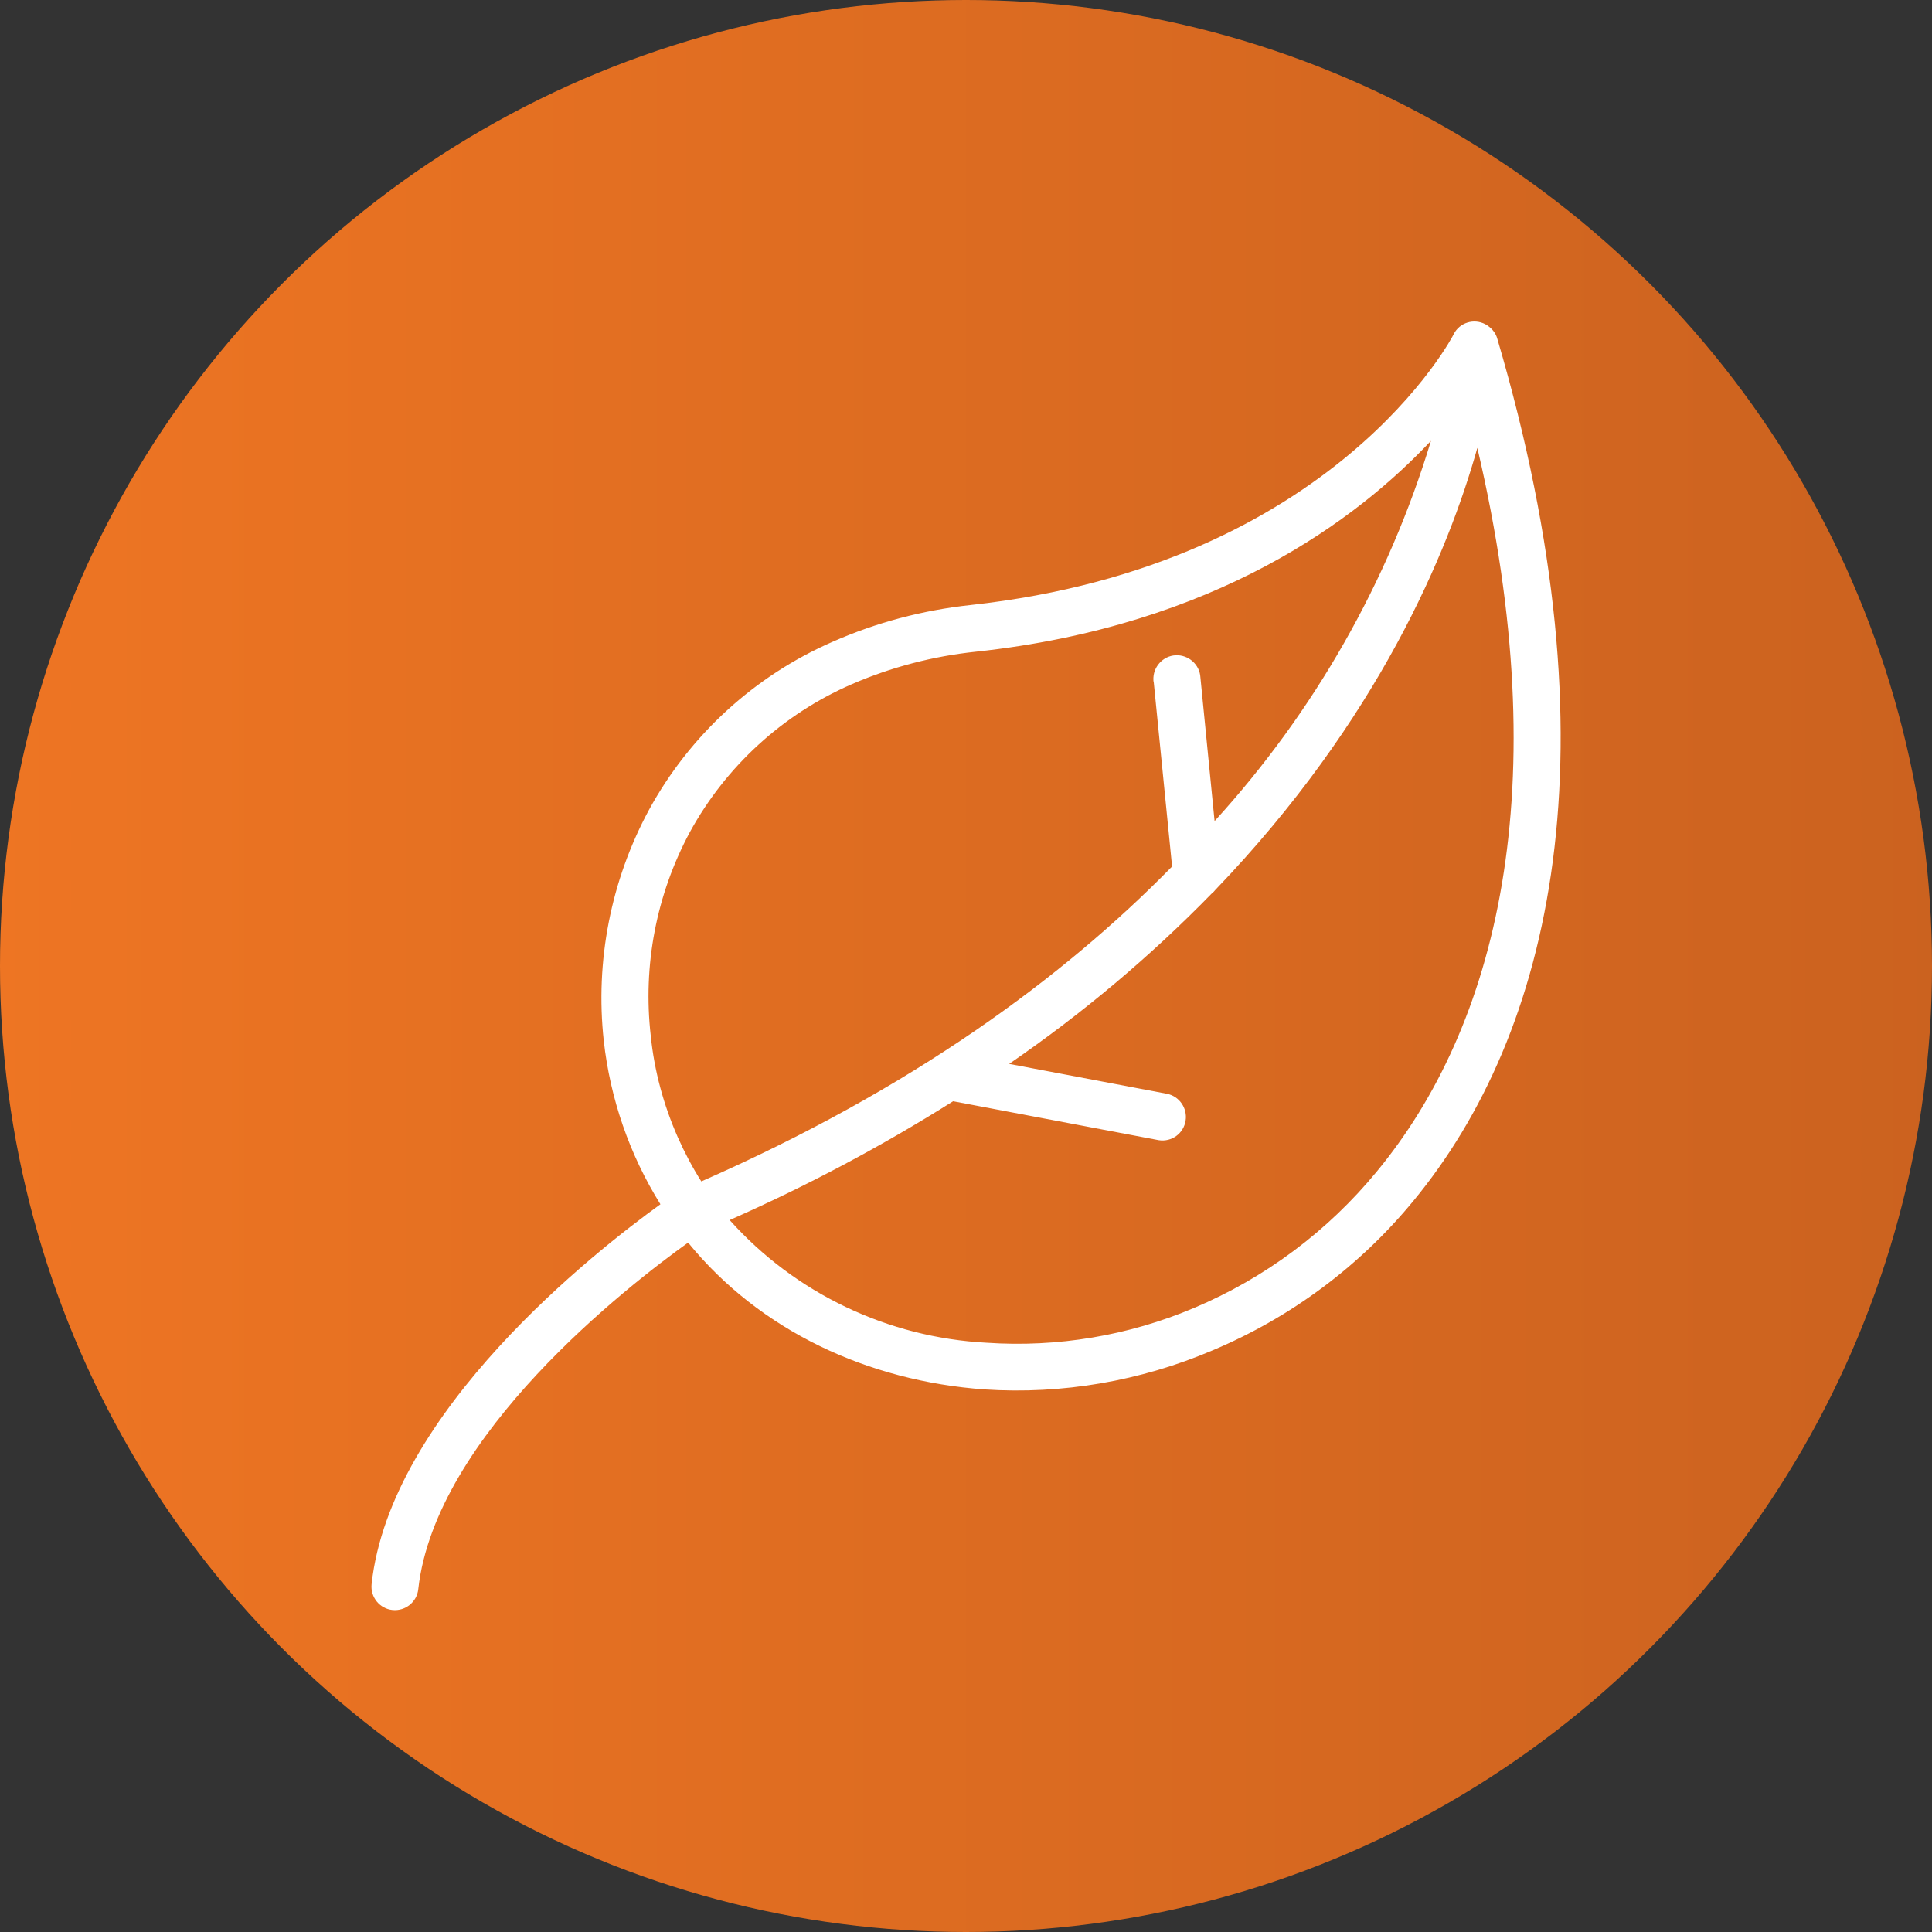
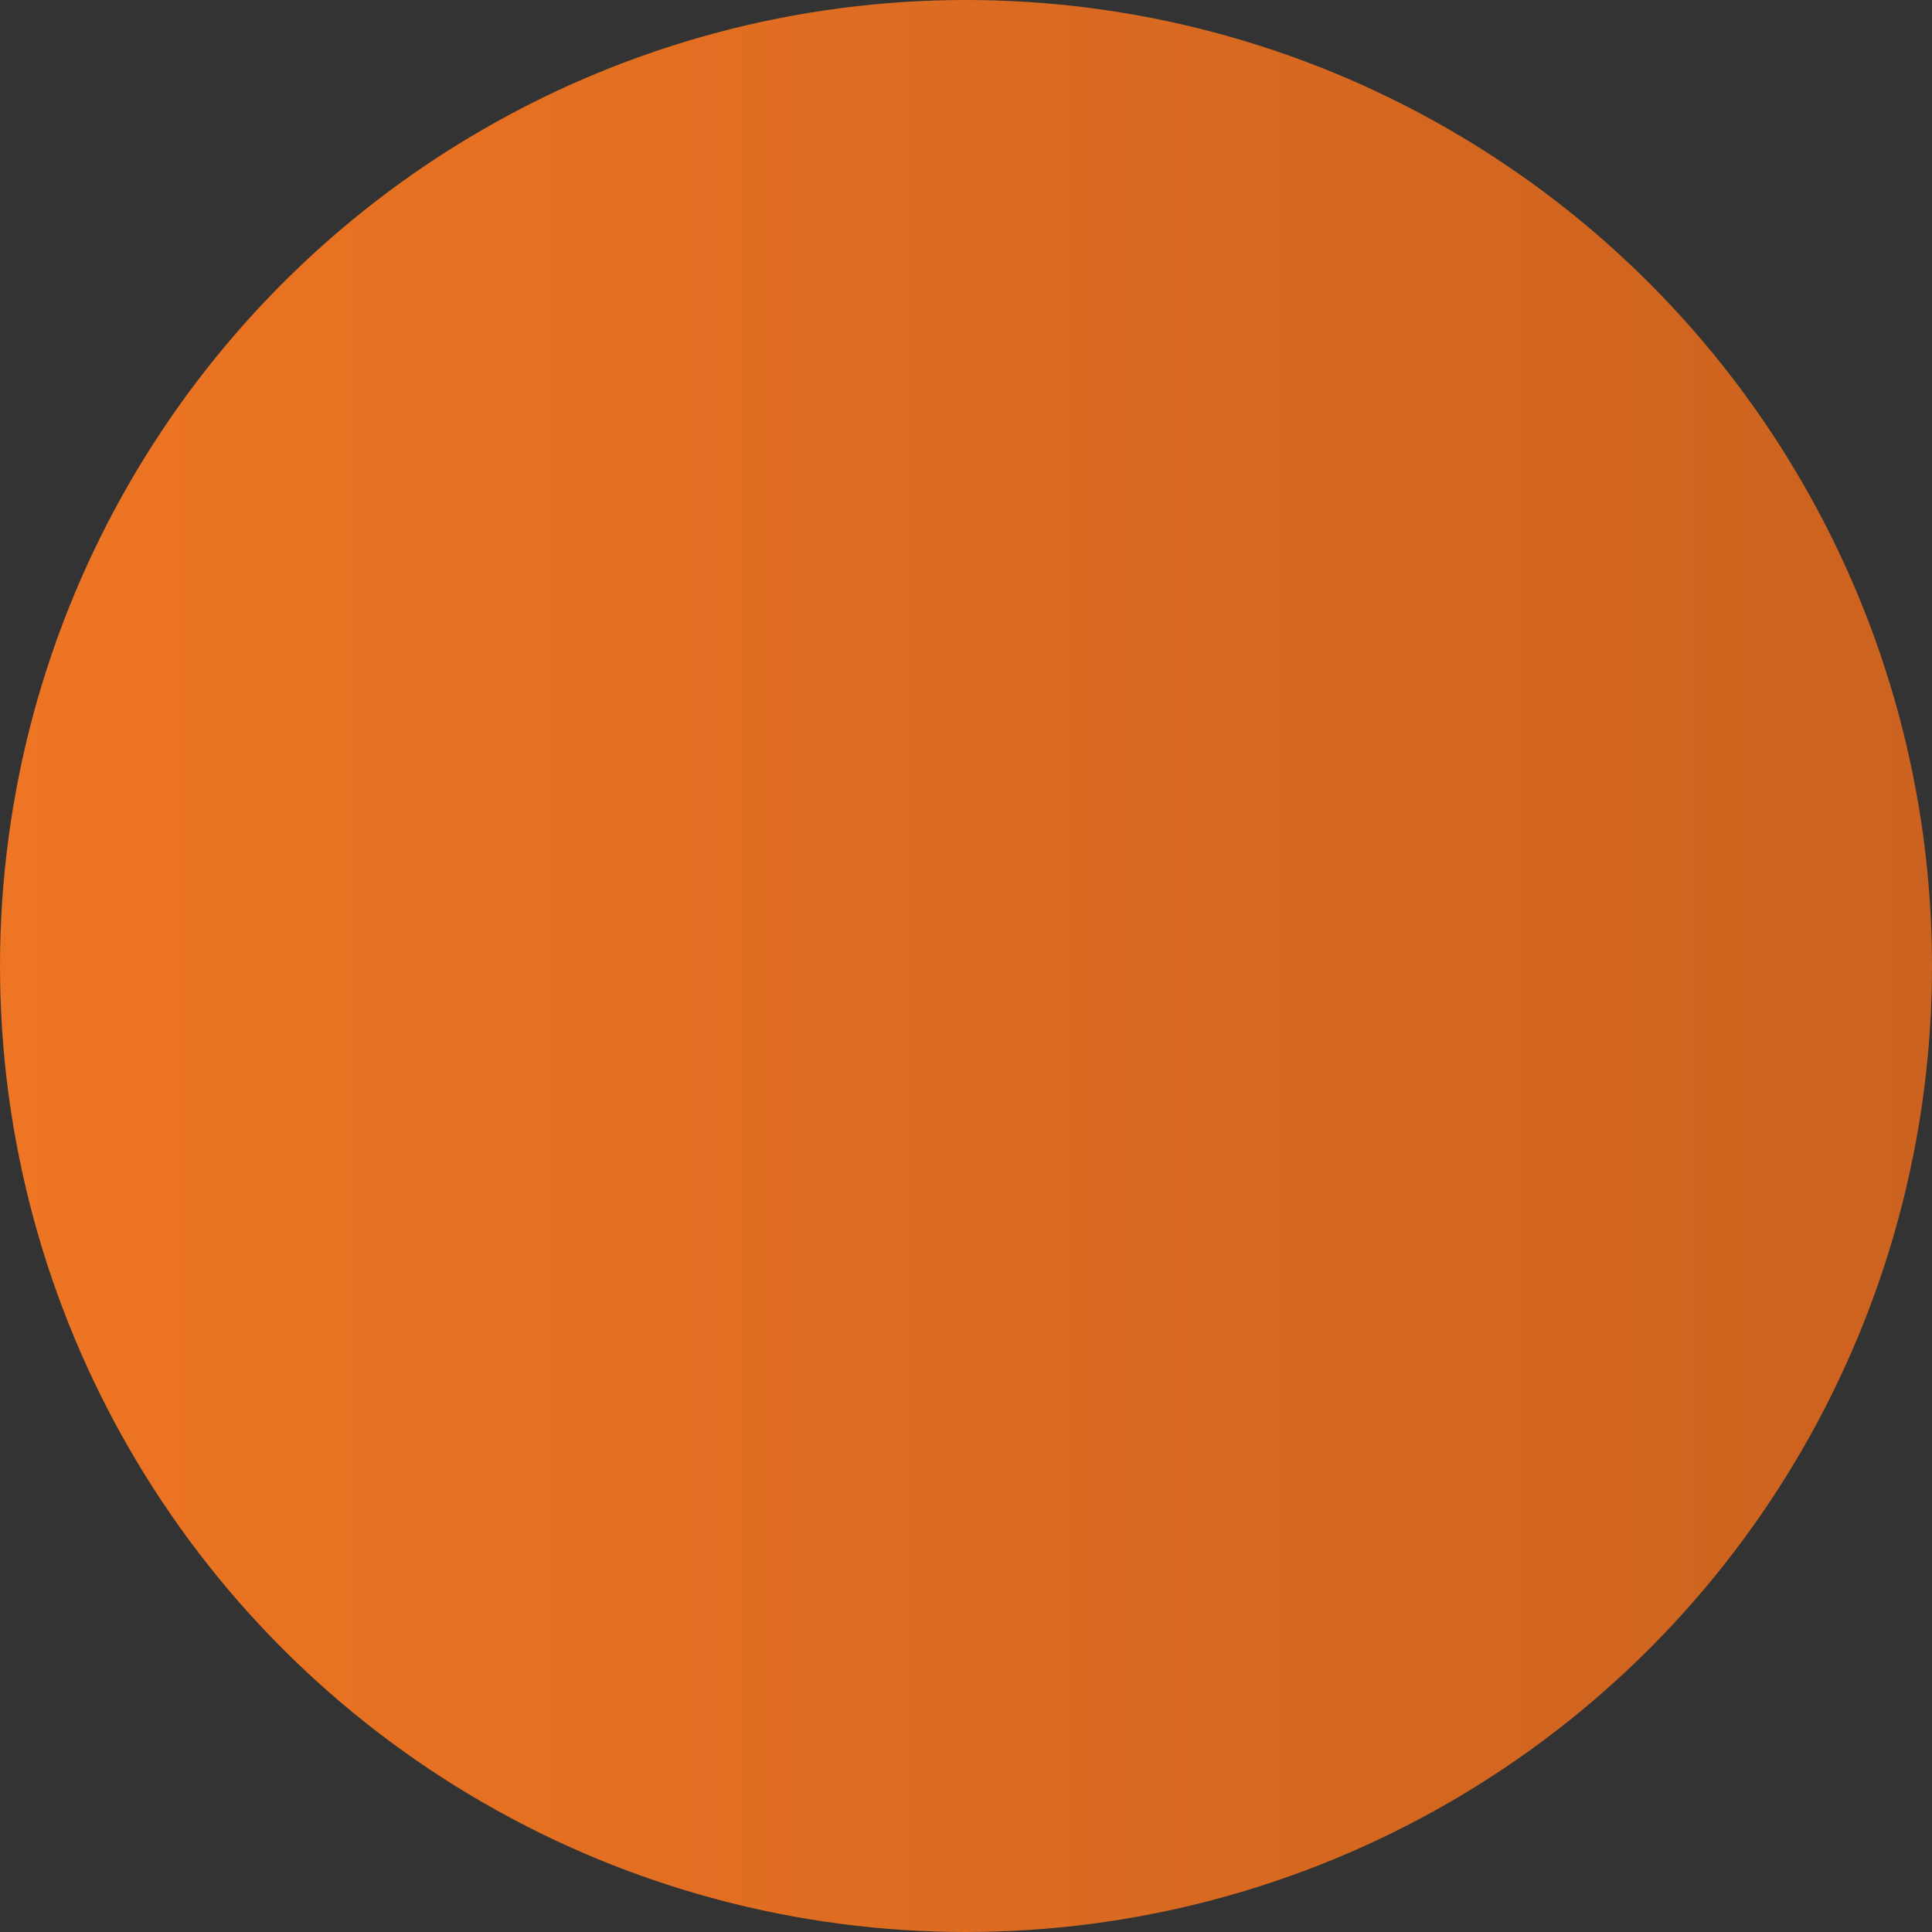
<svg xmlns="http://www.w3.org/2000/svg" xmlns:xlink="http://www.w3.org/1999/xlink" id="Laag_1" x="0px" y="0px" viewBox="0 0 600 600" style="enable-background:new 0 0 600 600;" xml:space="preserve">
  <rect x="0" y="0" width="600" height="600" fill="#333333" stroke="none" />
  <style type="text/css"> .st0{clip-path:url(#SVGID_2_);fill:url(#SVGID_3_);} .st1{clip-path:url(#SVGID_5_);fill:#FFFFFF;} </style>
  <g>
    <defs>
      <circle id="SVGID_1_" cx="300" cy="300" r="300" />
    </defs>
    <clipPath id="SVGID_2_">
      <use xlink:href="#SVGID_1_" style="overflow:visible;" />
    </clipPath>
    <linearGradient id="SVGID_3_" gradientUnits="userSpaceOnUse" x1="0.913" y1="606.207" x2="11.431" y2="606.207" gradientTransform="matrix(57.891 0 0 -57.891 -57.312 35393.938)">
      <stop offset="0" style="stop-color:#EE7523" />
      <stop offset="1" style="stop-color:#CB621F" />
    </linearGradient>
    <rect y="0" class="st0" width="600" height="600" />
  </g>
  <g>
    <defs>
-       <rect id="SVGID_4_" width="600" height="600" />
-     </defs>
+       </defs>
    <clipPath id="SVGID_5_">
      <use xlink:href="#SVGID_4_" style="overflow:visible;" />
    </clipPath>
-     <path class="st1" d="M427.6,363.8c-15.2,18.5-34.7,33.1-56.8,42.4c-20.3,8.6-42.4,12.3-64.4,10.8c-30.6-1.6-59.4-15.3-79.8-38.1 c24-10.6,47.2-22.9,69.4-36.9l63.9,12.1c4,0.6,7.7-2.1,8.3-6.1c0.6-3.8-1.9-7.5-5.7-8.3l-49.1-9.3c22.7-15.6,43.8-33.3,63-53 c0.4-0.3,0.7-0.6,1-1c50.8-52.9,72.4-105.2,81.4-137.3C483.7,245.2,464.7,318.9,427.6,363.8L427.6,363.8z M217.8,366.9 c-2.8-4.4-5.2-9-7.3-13.7c-4.4-10-7.3-20.6-8.4-31.5c-2.5-21.8,1.7-43.8,12.1-63.2c11.2-20.5,28.9-36.7,50.3-46 c12.2-5.3,25.2-8.7,38.5-10.1c74.7-8,118.7-41.3,141.4-65.5c-13.3,43.9-36.3,84.2-67.2,118.1l-4.4-44.6c-0.2-4-3.7-7.1-7.7-6.9 c-4,0.2-7.1,3.7-6.9,7.7c0,0.2,0,0.4,0.1,0.6l5.7,57.3C330.1,303.7,283.1,338.2,217.8,366.9 M461.3,100.7c-3.6-1.9-8-0.5-9.8,3 c0,0,0,0,0,0c0,0.2-36.9,71.8-150.1,84.2c-14.8,1.6-29.2,5.4-42.8,11.4c-24.3,10.6-44.4,29-57.1,52.3c-11.8,21.9-16.7,46.9-14,71.6 c2,18,8,35.4,17.6,50.8c-20.1,14.5-83.9,64.4-89.7,118c-0.4,4,2.5,7.6,6.5,8c4,0.4,7.6-2.5,8-6.5c5.3-47.8,65.1-94.2,83.8-107.6 c22.4,27.5,56,43,92,45.6c24.2,1.6,48.5-2.6,70.8-12.1c24.3-10.2,45.7-26.1,62.4-46.4c43.2-52.3,63.7-140.2,26.1-267.8 C464.5,103.3,463.1,101.7,461.3,100.7" />
  </g>
</svg>